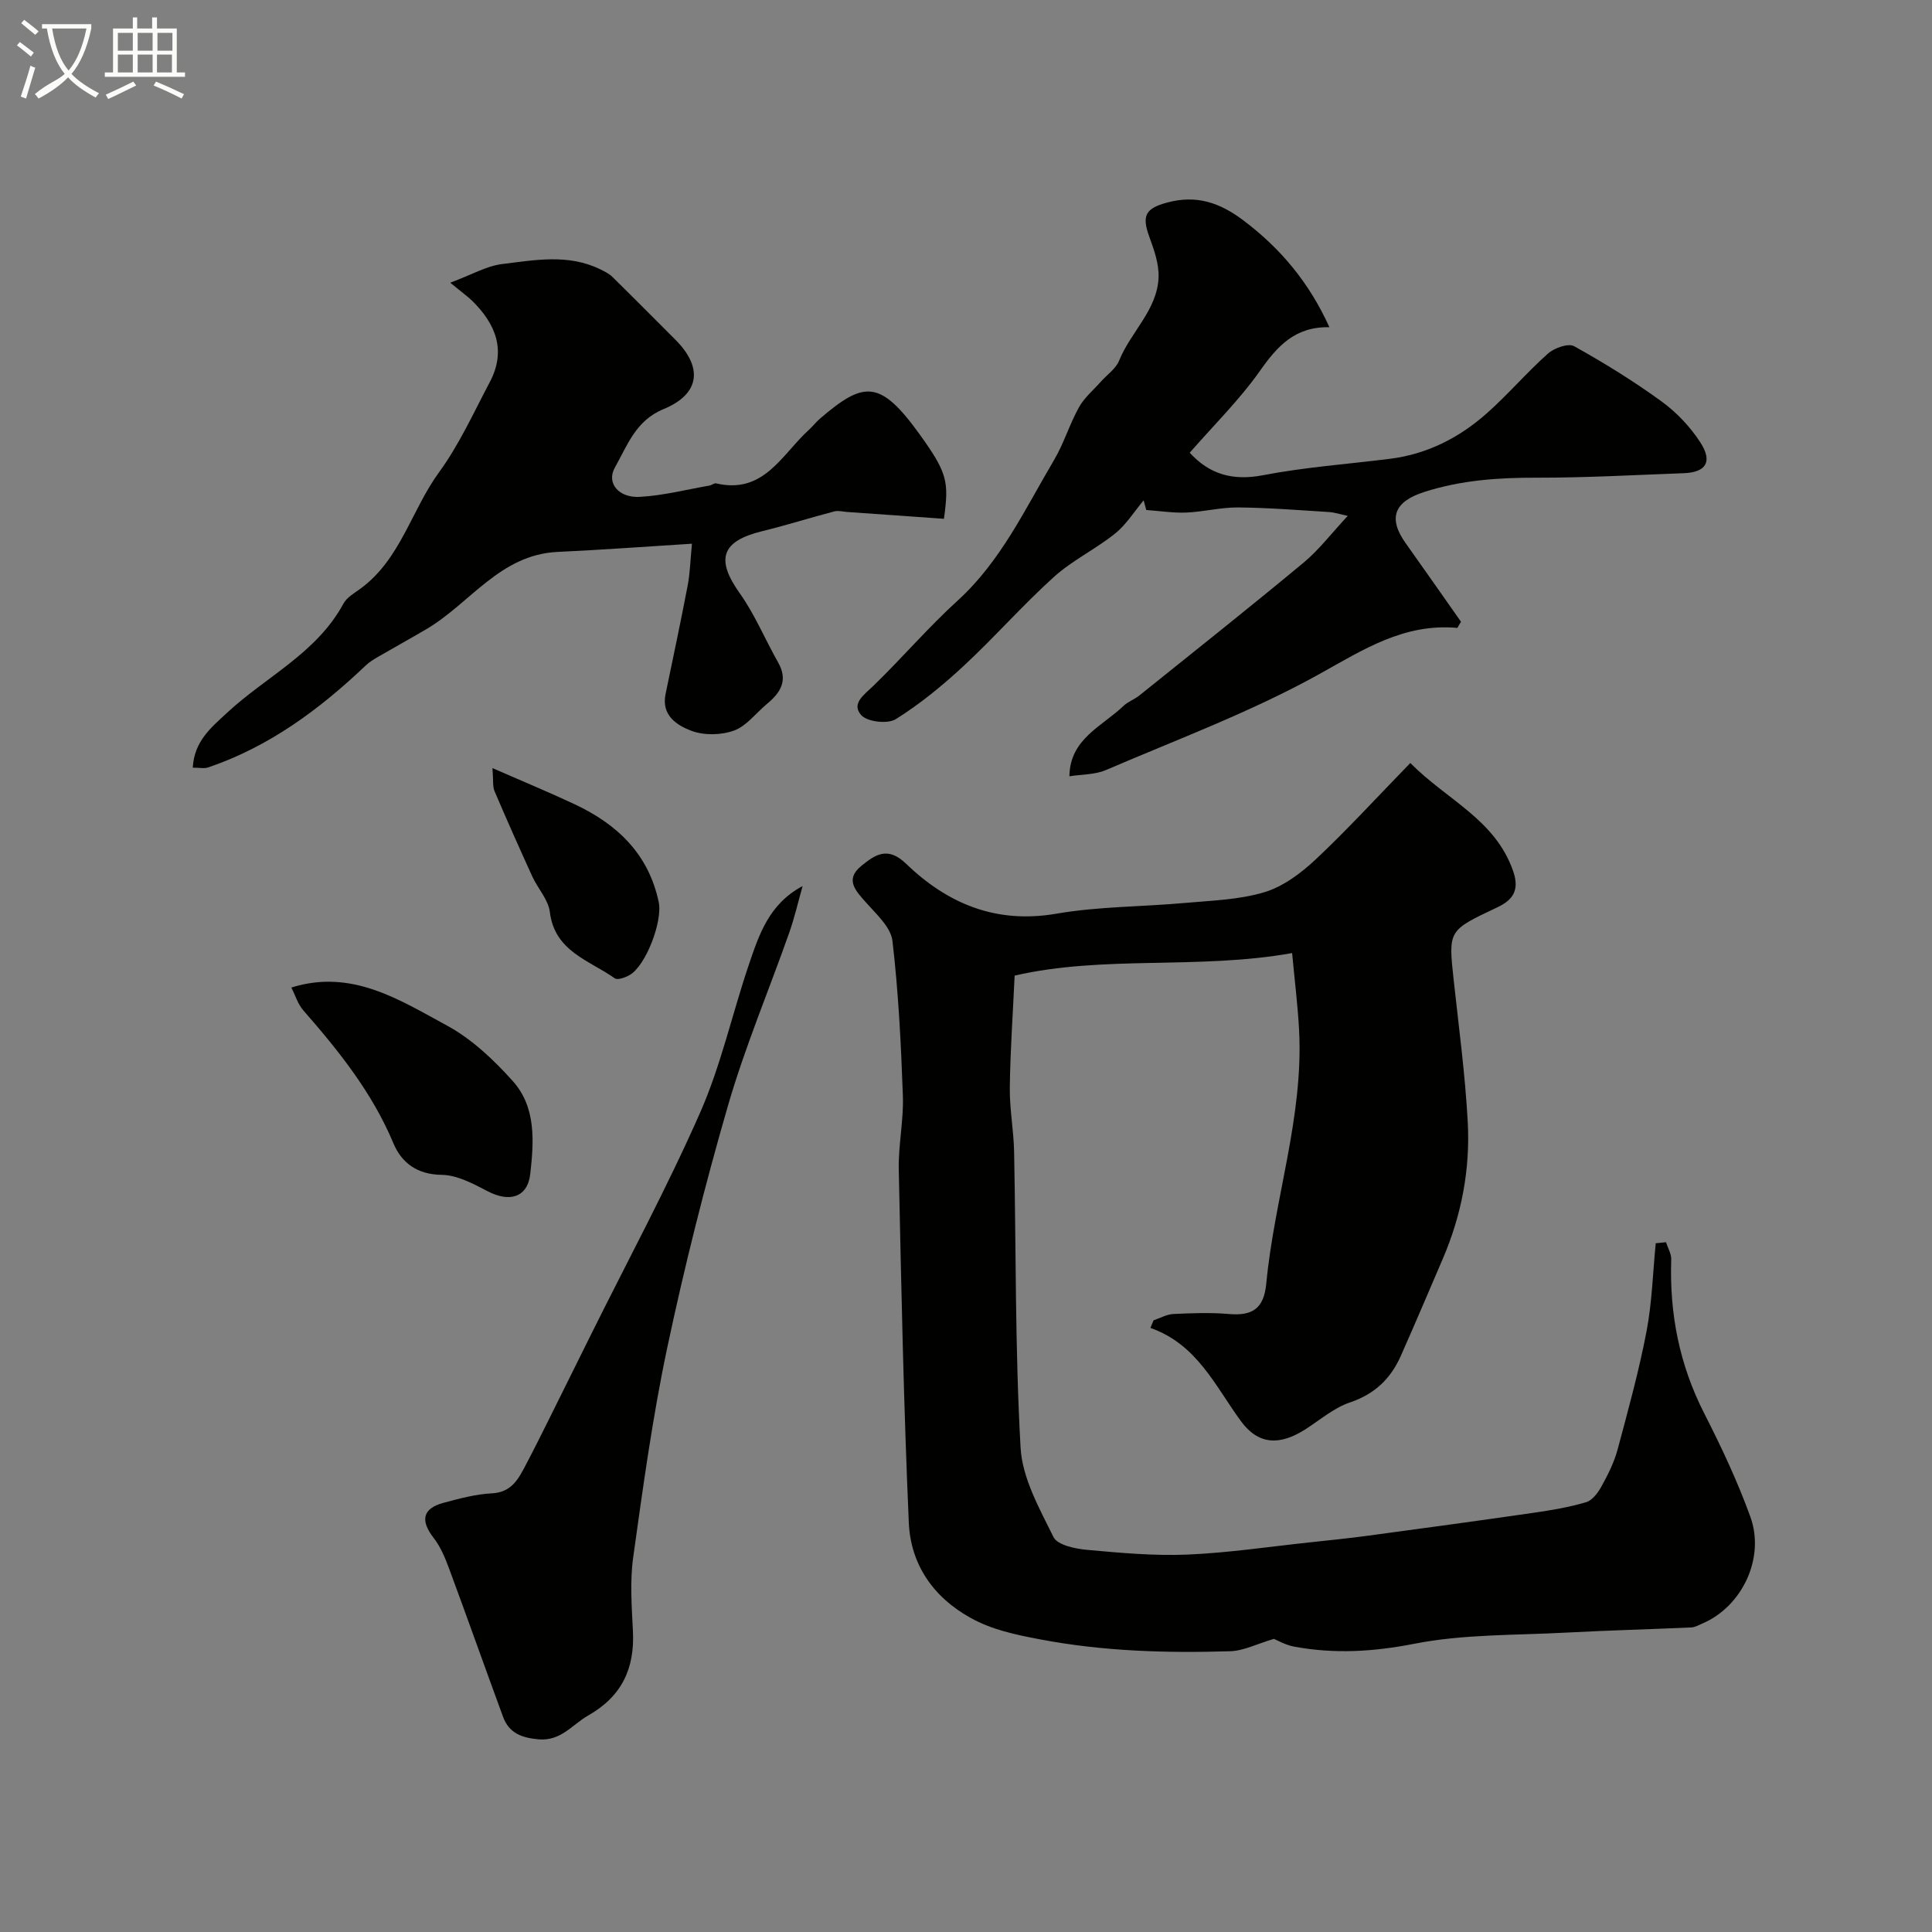
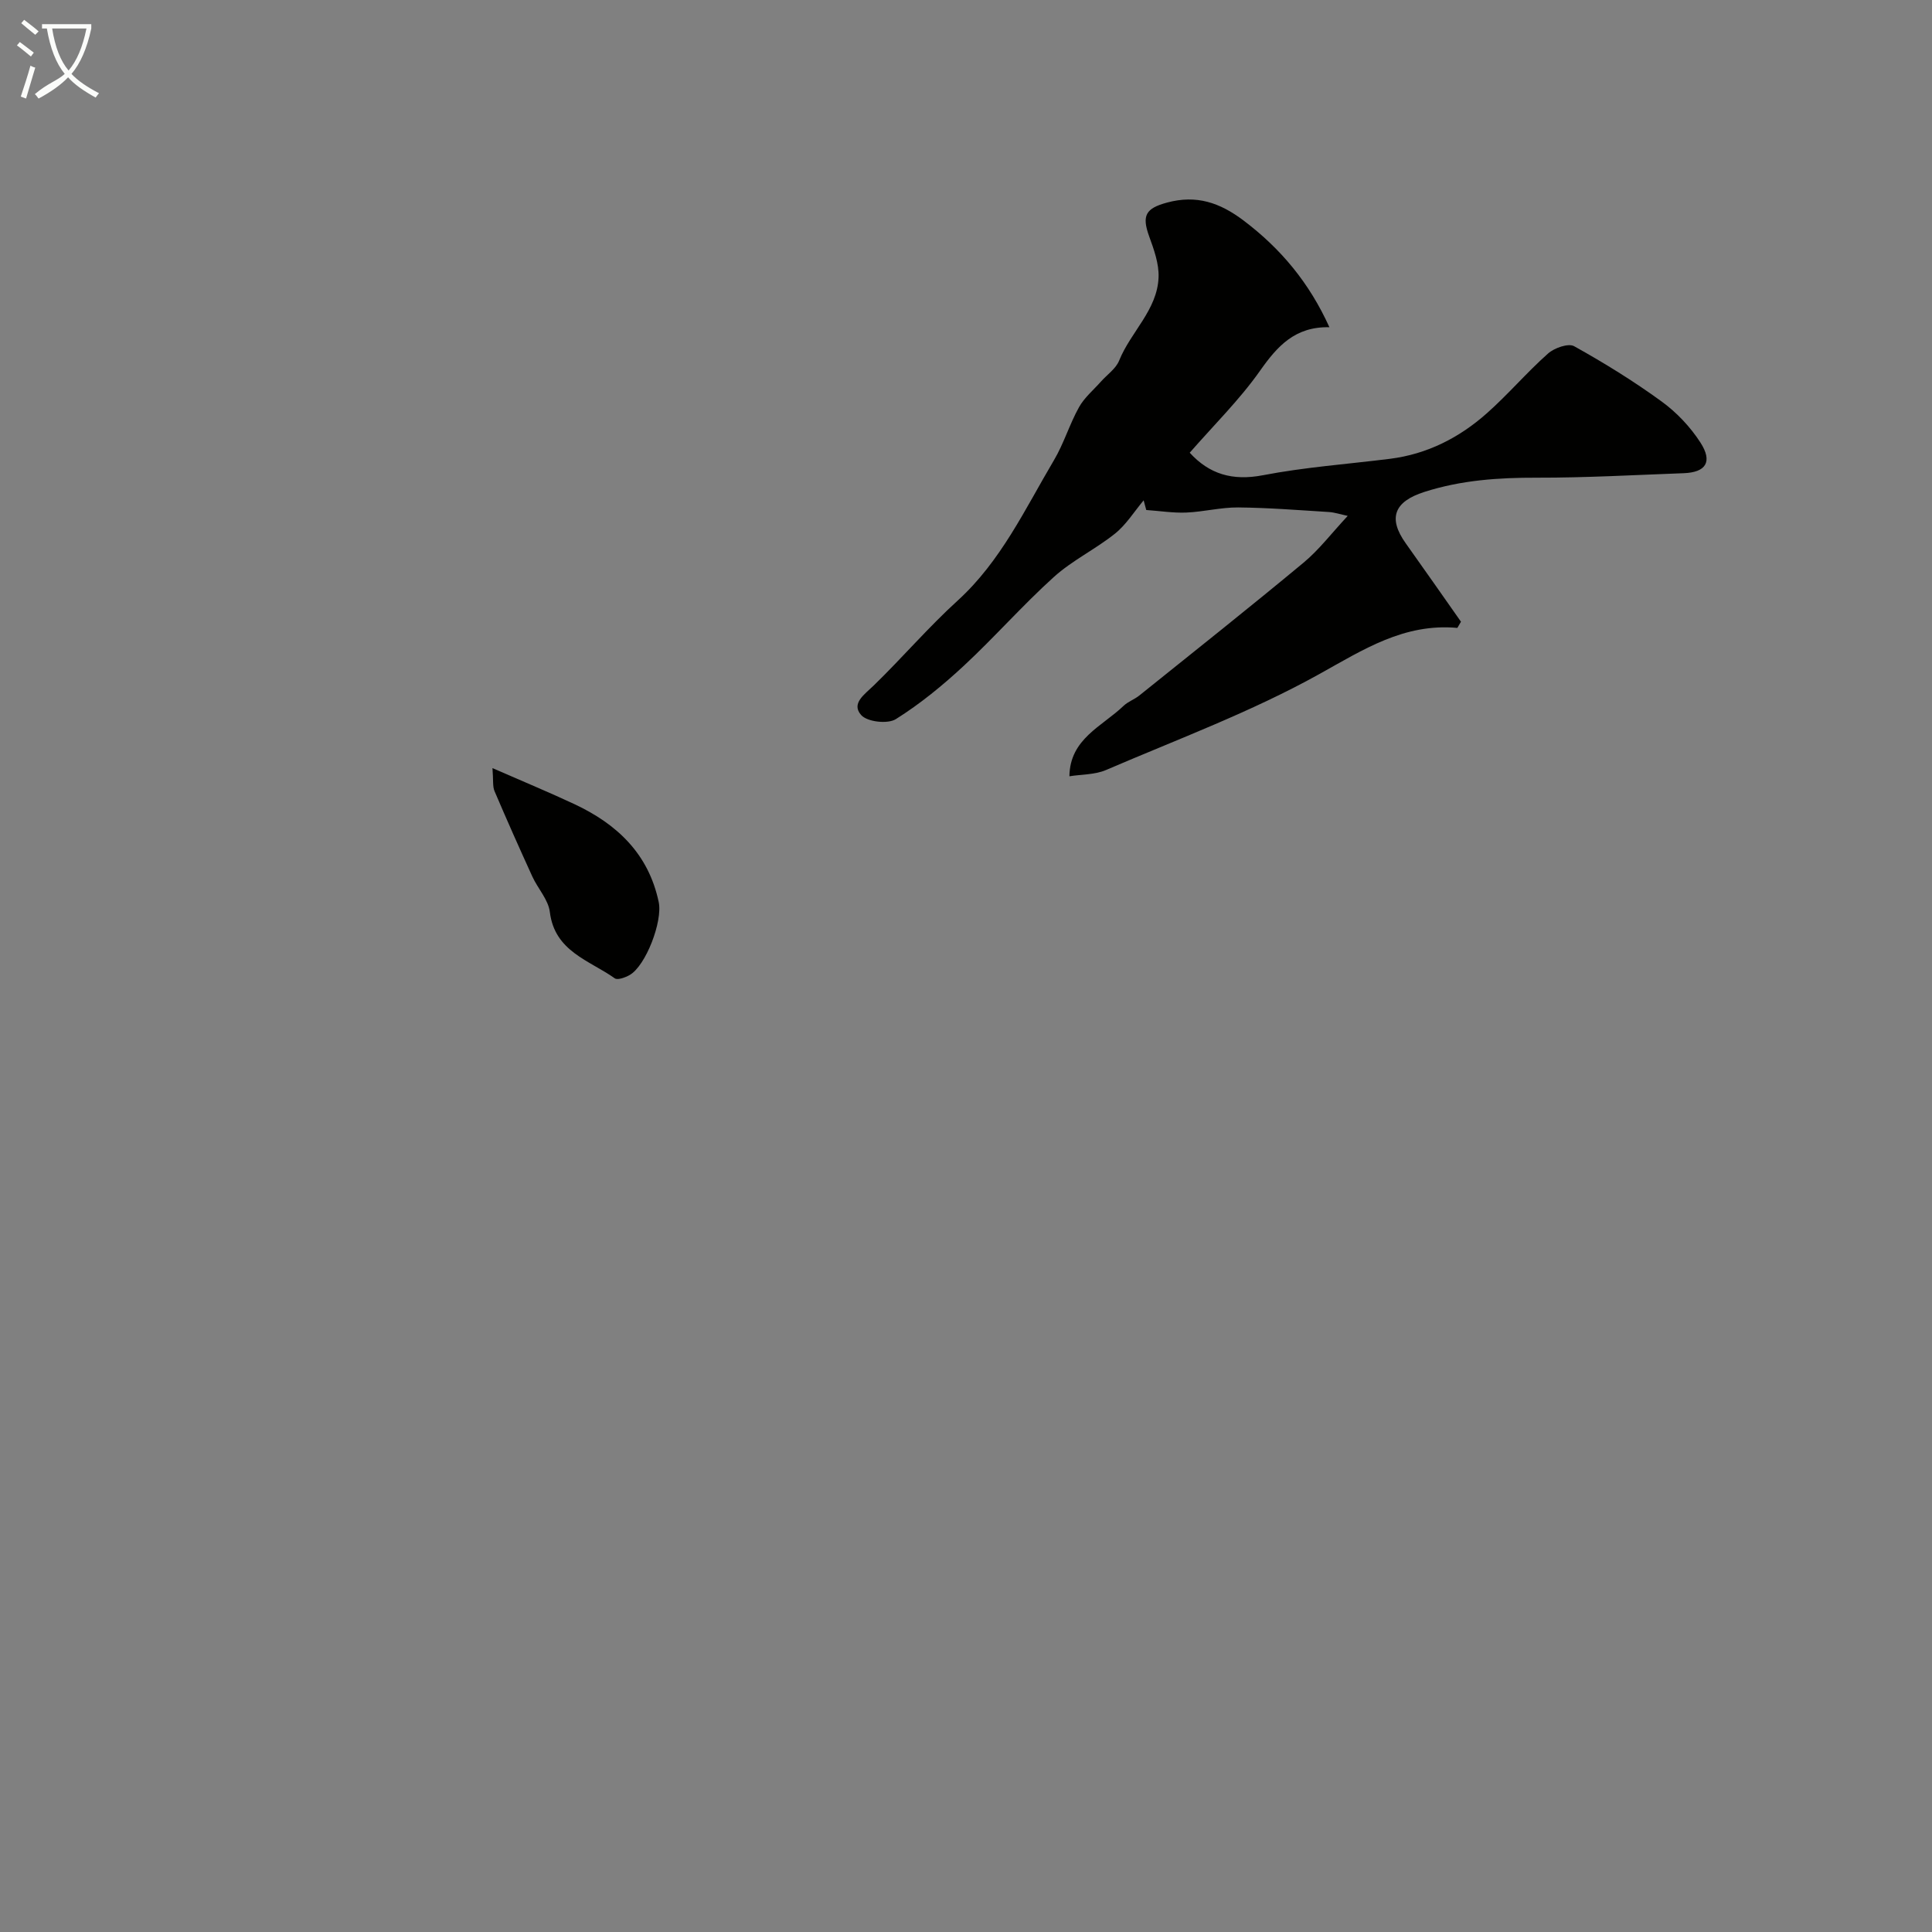
<svg xmlns="http://www.w3.org/2000/svg" enable-background="new 0 0 400 400" viewBox="0 0 400 400">
  <rect x="0" y="0" width="400" height="400" fill="#808080" stroke="none" />
  <path d="m6.4 11.7c-1-.8-1.9-1.6-2.9-2.3l.6-.7c.9.7 1.9 1.4 2.9 2.2zm-2.1 8.3c.7-2.1 1.4-4.2 2-6.4.2.1.6.3 1 .4-.7 2.3-1.3 4.4-1.9 6.4zm3-12.8c-1.1-.9-2.1-1.7-2.9-2.4l.6-.7c1 .8 2 1.5 3 2.4zm1.4-1.3v-.9h10.2v.9c-.9 4.2-2.3 7.3-4.1 9.4 1.3 1.4 3.2 2.7 5.7 4-.2.2-.4.5-.7.9-2.5-1.4-4.4-2.7-5.7-4.2-1.4 1.5-3.5 3-6.1 4.4 0 0 0 0-.1-.1-.3-.4-.5-.7-.7-.8 2.7-2.3 4.7-2.8 6.2-4.2-1.8-2.2-3-5.3-3.7-9.4zm9.2 0h-7.1c.6 3.8 1.7 6.7 3.4 8.7 1.7-2 2.9-4.8 3.7-8.7z" fill="#fbfcfa" />
-   <path d="m31.6 3.6h.9v2.3h4.1v9.1h1.7v.9h-16.6v-.9h1.7v-9.1h4.1v-2.3h.9v2.3h3.1v-2.3zm-4 13.3.6.8c-1.9.9-3.8 1.9-5.8 2.8-.2-.3-.3-.6-.5-.9 2-.9 3.9-1.8 5.7-2.7zm-3.2-10.1v3.7h3.1v-3.7zm0 4.5v3.7h3.1v-3.7zm4.1-4.5v3.7h3.1v-3.7zm0 4.5v3.7h3.1v-3.7zm9.1 9.1c-2.1-1.1-4.1-2-5.8-2.7l.5-.8c2.2.9 4.1 1.8 5.8 2.6zm-1.9-13.6h-3.1v3.7h3.1zm-3.2 4.5v3.7h3.1v-3.7z" fill="#fbfcfa" />
  <g fill="#010100">
-     <path d="m291.99 157.97c7.56 7.67 17.6 11.67 21.31 22.44 1.47 4.25-.47 6.1-3.33 7.46-10.12 4.79-10.13 4.67-9 15.05 1.07 9.79 2.38 19.56 2.91 29.38.53 9.73-1.27 19.23-5.14 28.26-2.89 6.73-5.75 13.48-8.72 20.17-2.09 4.7-5.39 7.9-10.51 9.62-3.32 1.12-6.18 3.61-9.21 5.55-5.28 3.39-9.73 3.32-13.39-1.68-5.34-7.29-9.05-15.88-18.73-19.29.22-.52.43-1.05.65-1.57 1.36-.46 2.71-1.24 4.1-1.31 3.82-.18 7.69-.33 11.49 0 4.84.42 7.25-1.07 7.75-6.31 1.66-17.58 7.75-34.59 6.79-52.51-.26-4.91-.87-9.8-1.44-15.91-19.31 3.47-39.04.41-57.45 4.67-.37 8.05-.91 15.61-1 23.17-.06 4.43.8 8.86.89 13.3.41 20.43.19 40.89 1.34 61.27.35 6.31 3.91 12.61 6.82 18.51.81 1.65 4.49 2.42 6.94 2.64 6.91.63 13.88 1.27 20.78.98 8.5-.36 16.95-1.64 25.43-2.54 3.92-.42 7.84-.82 11.74-1.34 11.5-1.55 23-3.11 34.48-4.77 3.67-.53 7.37-1.15 10.91-2.2 1.3-.39 2.47-1.99 3.2-3.32 1.32-2.39 2.58-4.91 3.29-7.53 2.18-8.11 4.42-16.24 6-24.48 1.15-5.99 1.31-12.18 1.91-18.28l2.13-.21c.38 1.2 1.12 2.41 1.08 3.59-.38 11.19 1.69 21.76 6.82 31.82 3.55 6.96 6.9 14.08 9.56 21.42 3.11 8.6-1.75 18.64-9.95 22.12-.74.31-1.5.77-2.26.8-8.61.39-17.23.61-25.84 1.07-10.53.57-21.25.3-31.51 2.31-8.45 1.66-16.52 2.14-24.82.61-1.87-.34-3.61-1.36-4.26-1.62-3.52 1.04-6.26 2.47-9.04 2.56-13.2.4-26.33.03-39.44-2.47-5.08-.97-9.86-1.96-14.33-4.44-7.75-4.29-12.4-11.09-12.78-19.69-1.07-24.35-1.56-48.72-2.08-73.09-.11-5.09 1.03-10.22.85-15.3-.38-10.71-.91-21.44-2.16-32.08-.33-2.81-3.28-5.48-5.41-7.88-2.22-2.49-4.52-4.83-1-7.67 2.74-2.22 5.38-4.14 9.19-.46 8.6 8.29 18.64 12.54 31.16 10.38 8.72-1.51 17.7-1.42 26.55-2.22 5.54-.5 11.26-.65 16.52-2.23 3.89-1.17 7.58-3.94 10.62-6.79 6.46-6.06 12.47-12.64 19.59-19.96z" />
    <path d="m301.73 130c-11.05-1-19.47 4.5-28.65 9.6-14.04 7.8-29.29 13.46-44.11 19.83-2.28.98-5.02.88-7.56 1.29.09-7.77 6.77-10.32 11.21-14.58.92-.88 2.25-1.33 3.26-2.14 11.37-9.13 22.8-18.2 34.01-27.51 3.2-2.66 5.78-6.07 9.14-9.68-1.54-.33-2.7-.72-3.87-.8-6.26-.39-12.53-.89-18.8-.95-3.58-.03-7.17.91-10.76 1.06-2.75.11-5.52-.34-8.28-.53-.18-.67-.36-1.33-.54-2-1.95 2.32-3.61 5.03-5.93 6.89-4.03 3.23-8.84 5.53-12.65 8.97-6.47 5.84-12.26 12.45-18.65 18.39-4.37 4.06-9.05 7.9-14.08 11.05-1.67 1.05-5.88.58-7.15-.82-2.17-2.4.64-4.27 2.56-6.13 5.92-5.75 11.31-12.06 17.41-17.61 8.96-8.17 13.93-18.94 19.92-29.05 2.05-3.46 3.22-7.44 5.18-10.96 1.11-2 3-3.57 4.55-5.32 1.28-1.44 3.09-2.66 3.77-4.35 2.39-5.94 7.91-10.48 8.16-17.25.1-2.81-.96-5.75-1.95-8.47-1.57-4.34-.7-5.8 3.71-6.99 6.07-1.64 10.9-.01 15.83 3.71 7.73 5.84 13.61 12.89 17.78 22.1-7.12-.16-10.78 3.92-14.37 9.02-4.22 5.99-9.53 11.21-14.55 16.96 4.03 4.42 8.82 5.88 15.17 4.66 8.66-1.67 17.52-2.3 26.3-3.4 7.7-.97 14.35-4.37 20.06-9.44 4.41-3.91 8.25-8.45 12.66-12.36 1.3-1.16 4.21-2.18 5.4-1.51 6.22 3.46 12.32 7.23 18.08 11.42 3.13 2.27 5.98 5.29 8.07 8.53 2.57 3.99 1.13 6.17-3.47 6.34-10.13.37-20.26.95-30.39.93-7.94-.02-15.66.5-23.31 2.95-6.18 1.98-7.63 5.35-3.83 10.66 3.84 5.38 7.61 10.8 11.42 16.21-.27.43-.51.86-.75 1.28z" />
-     <path d="m39.91 158.94c.3-5.54 3.89-8.37 7.06-11.33 8.06-7.51 18.59-12.37 24.13-22.63.71-1.32 2.32-2.21 3.62-3.17 8.22-6.08 10.47-16.2 16.17-24.02 4.18-5.73 7.17-12.35 10.51-18.67 3.46-6.53 1.26-12.01-3.61-16.81-.95-.93-2.05-1.7-4.57-3.78 4.49-1.67 7.53-3.47 10.73-3.86 6.79-.83 13.75-2.16 20.37 1.11.87.43 1.79.88 2.47 1.55 4.38 4.3 8.7 8.66 13.04 13 5.77 5.78 5.09 11.27-2.47 14.38-5.75 2.36-7.49 7.55-10.04 12.06-1.84 3.24.76 6.35 5.16 6.1 4.83-.27 9.61-1.5 14.41-2.34.48-.08.98-.55 1.39-.45 9.9 2.32 13.61-6.04 19.22-11.11.8-.73 1.46-1.61 2.28-2.31 9.06-7.75 12.38-8.18 20.64 3.29 5.76 8 6.07 9.8 5.01 17.46-6.62-.47-13.32-.94-20.01-1.41-.9-.06-1.86-.34-2.69-.12-4.99 1.31-9.92 2.87-14.94 4.1-8.45 2.06-9.64 5.8-4.65 12.82 3.15 4.43 5.26 9.59 7.97 14.36 2.1 3.7.51 6.23-2.29 8.55-2.28 1.89-4.24 4.59-6.84 5.54-2.66.97-6.23 1.04-8.85.05-2.96-1.12-6.26-3.18-5.33-7.62 1.56-7.49 3.14-14.97 4.58-22.48.48-2.52.54-5.12.88-8.63-9.77.61-18.79 1.28-27.82 1.7-11.93.55-18.12 10.68-27.18 16-3.32 1.95-6.69 3.81-10.02 5.74-.88.51-1.77 1.06-2.5 1.75-9.58 9.11-20.03 16.86-32.71 21.15-.77.24-1.65.03-3.12.03z" />
-     <path d="m166.17 183.45c-.91 3.22-1.66 6.51-2.77 9.66-4.21 11.94-9.16 23.66-12.68 35.8-4.79 16.53-9 33.27-12.57 50.1-3.04 14.34-5.03 28.92-7.06 43.46-.69 4.97-.3 10.14-.05 15.2.39 7.75-2.27 13.52-9.25 17.5-3.34 1.9-5.65 5.35-10.3 4.94-3.47-.31-6.1-1.29-7.33-4.64-3.76-10.22-7.39-20.48-11.17-30.69-.83-2.24-1.79-4.55-3.23-6.4-2.77-3.58-2.28-6.07 2.07-7.24 3.28-.88 6.65-1.79 10.01-1.96 4.14-.21 5.54-3.06 7.07-5.98 1.72-3.27 3.37-6.59 5.02-9.9 2.89-5.8 5.76-11.61 8.64-17.41 7.53-15.16 15.58-30.08 22.39-45.55 4.3-9.76 6.62-20.37 10.05-30.52 2.12-6.27 4.2-12.68 11.16-16.37z" />
-     <path d="m60.32 204.46c12.48-3.92 22.37 2.54 32.2 7.86 5.14 2.78 9.7 7.1 13.65 11.51 4.86 5.41 4.37 12.57 3.61 19.24-.55 4.86-4.3 5.92-8.78 3.58-3-1.56-6.34-3.37-9.54-3.41-5.13-.06-8.33-2.52-10.02-6.56-4.38-10.46-11.28-19.08-18.63-27.48-1.14-1.3-1.67-3.13-2.49-4.74z" />
    <path d="m101.96 159.03c6.36 2.78 11.72 5 16.97 7.46 8.82 4.13 15.35 10.29 17.45 20.28.84 3.98-2.67 13.21-6.04 15.11-.9.51-2.48 1.08-3.06.67-5.26-3.74-12.43-5.53-13.44-13.72-.31-2.56-2.48-4.85-3.62-7.34-2.68-5.87-5.31-11.77-7.84-17.71-.41-.98-.22-2.21-.42-4.75z" />
  </g>
</svg>